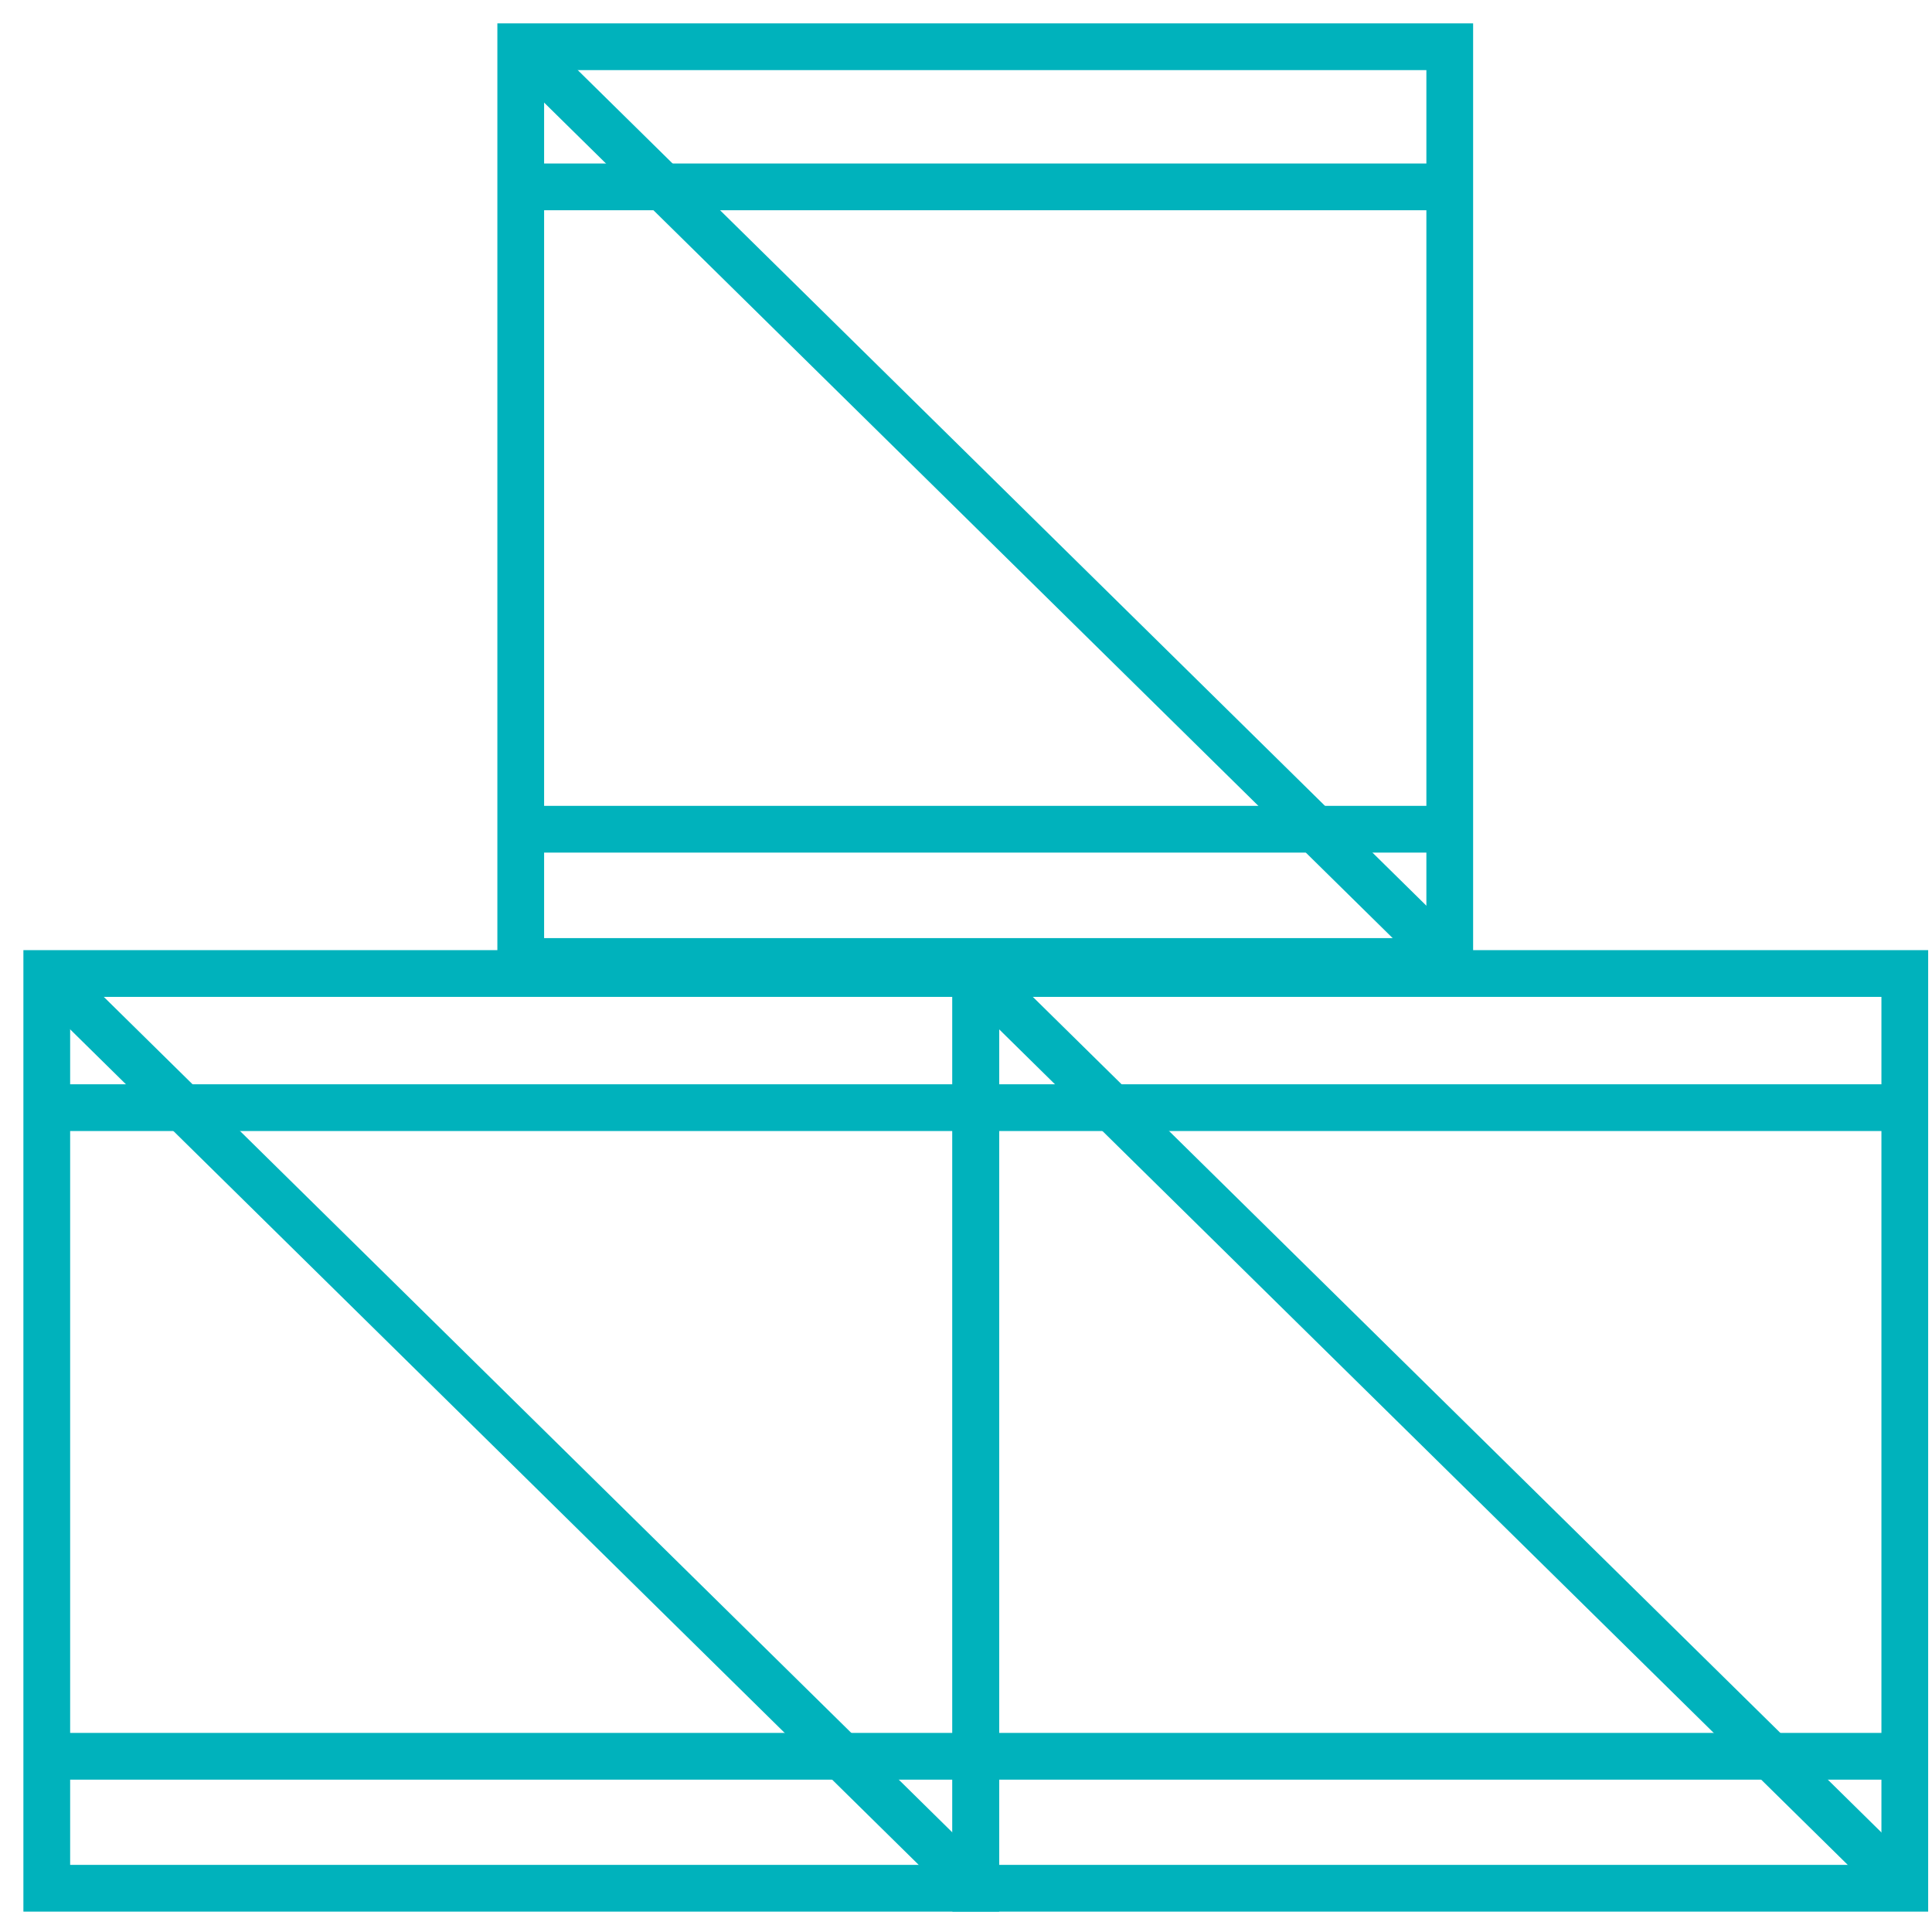
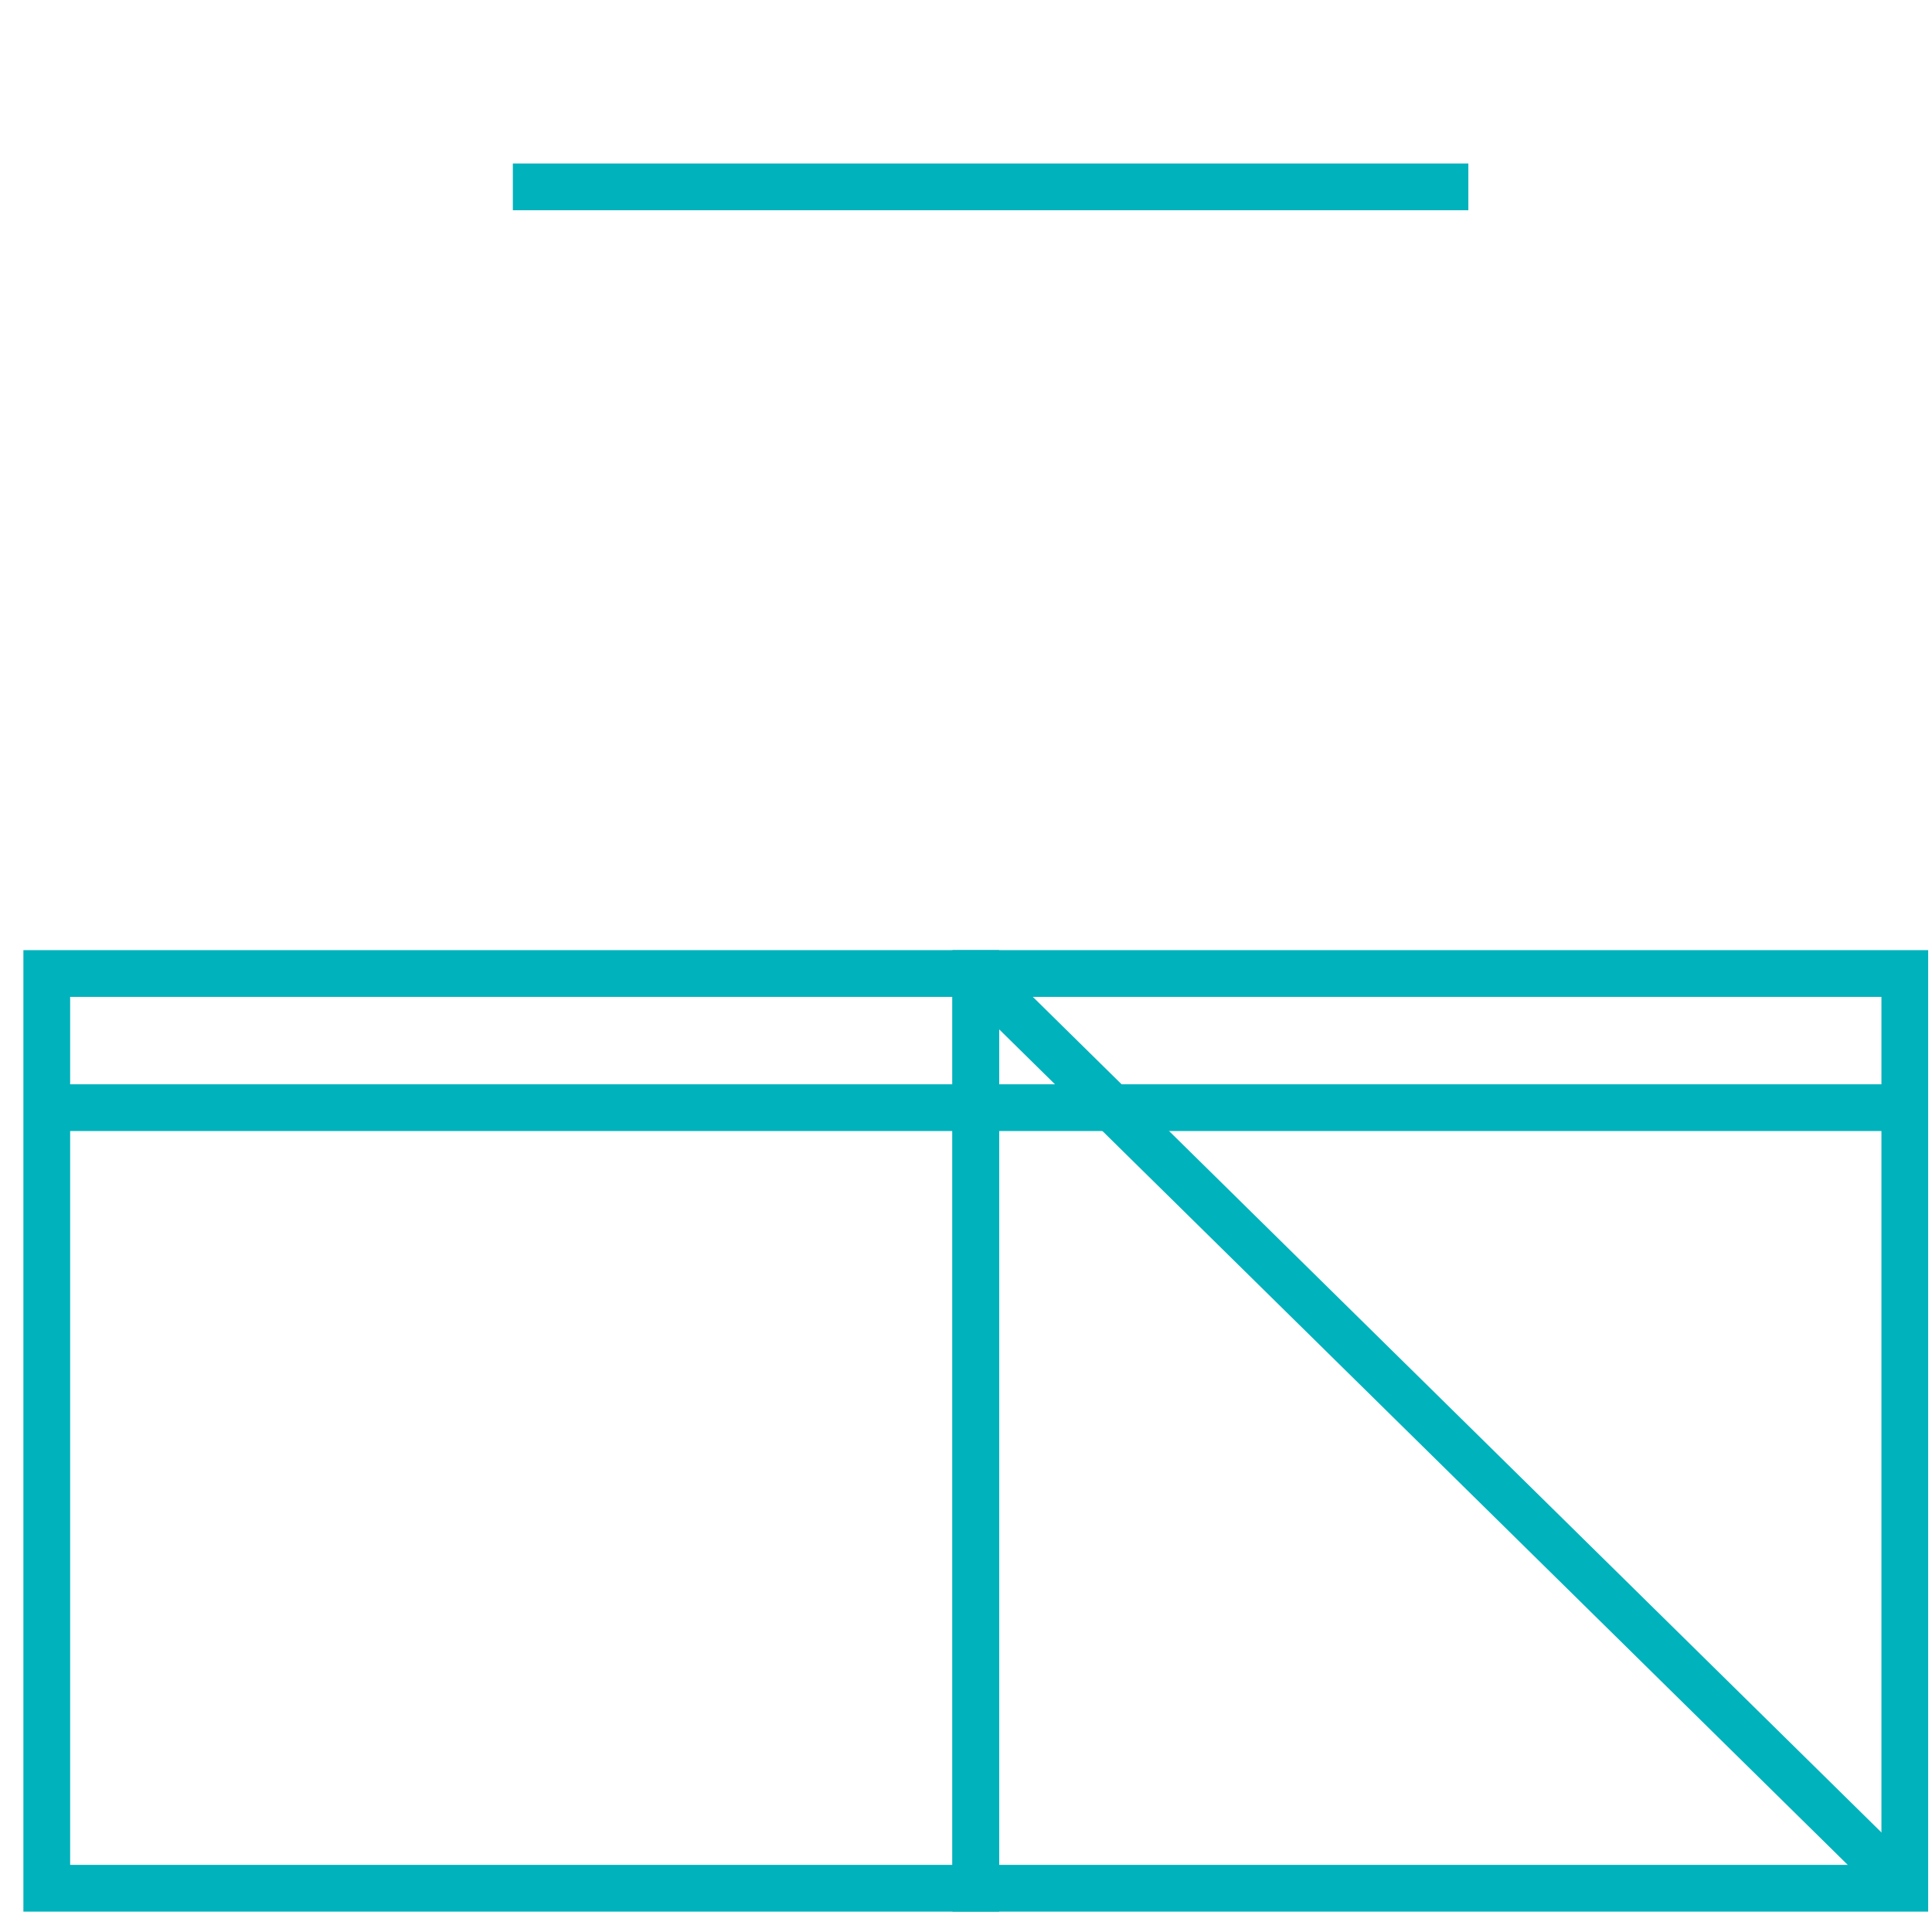
<svg xmlns="http://www.w3.org/2000/svg" width="62px" height="62px" viewBox="0 0 62 62" version="1.1">
  <title>icn_packing</title>
  <desc>Created with Sketch.</desc>
  <g id="HD-Desktop" stroke="none" stroke-width="1" fill="none" fill-rule="evenodd">
    <g id="Multimodal-(Suitable-For-Containerised-Goods)" transform="translate(-424, -105)" stroke="#00B2BC" stroke-width="1.5">
      <g id="Group-6" transform="translate(228, 0)">
        <g id="icn_packing" transform="translate(197, 106)">
          <g id="Group-9" transform="translate(0, 0.096)">
            <polygon id="Stroke-1" points="0.501 59.5 30.314 59.5 30.314 30.145 0.501 30.145" />
-             <line x1="0.5" y1="30.145" x2="30.313" y2="59.5" id="Stroke-3" />
            <polygon id="Stroke-4" points="30.314 59.5 60.127 59.5 60.127 30.145 30.314 30.145" />
            <line x1="30.314" y1="30.145" x2="60.127" y2="59.5" id="Stroke-5" />
-             <polygon id="Stroke-6" points="15.711 29.759 45.524 29.759 45.524 0.404 15.711 0.404" />
-             <line x1="15.71" y1="0.404" x2="45.523" y2="29.759" id="Stroke-7" />
            <line x1="60.154" y1="34.45" x2="0.021" y2="34.45" id="Stroke-8" />
          </g>
-           <line x1="46.121" y1="25.611" x2="15.458" y2="25.611" id="Stroke-10" />
          <line x1="46.121" y1="4.997" x2="15.458" y2="4.997" id="Stroke-11" />
-           <line x1="60.154" y1="55.361" x2="0.021" y2="55.361" id="Stroke-12" />
        </g>
      </g>
    </g>
  </g>
</svg>